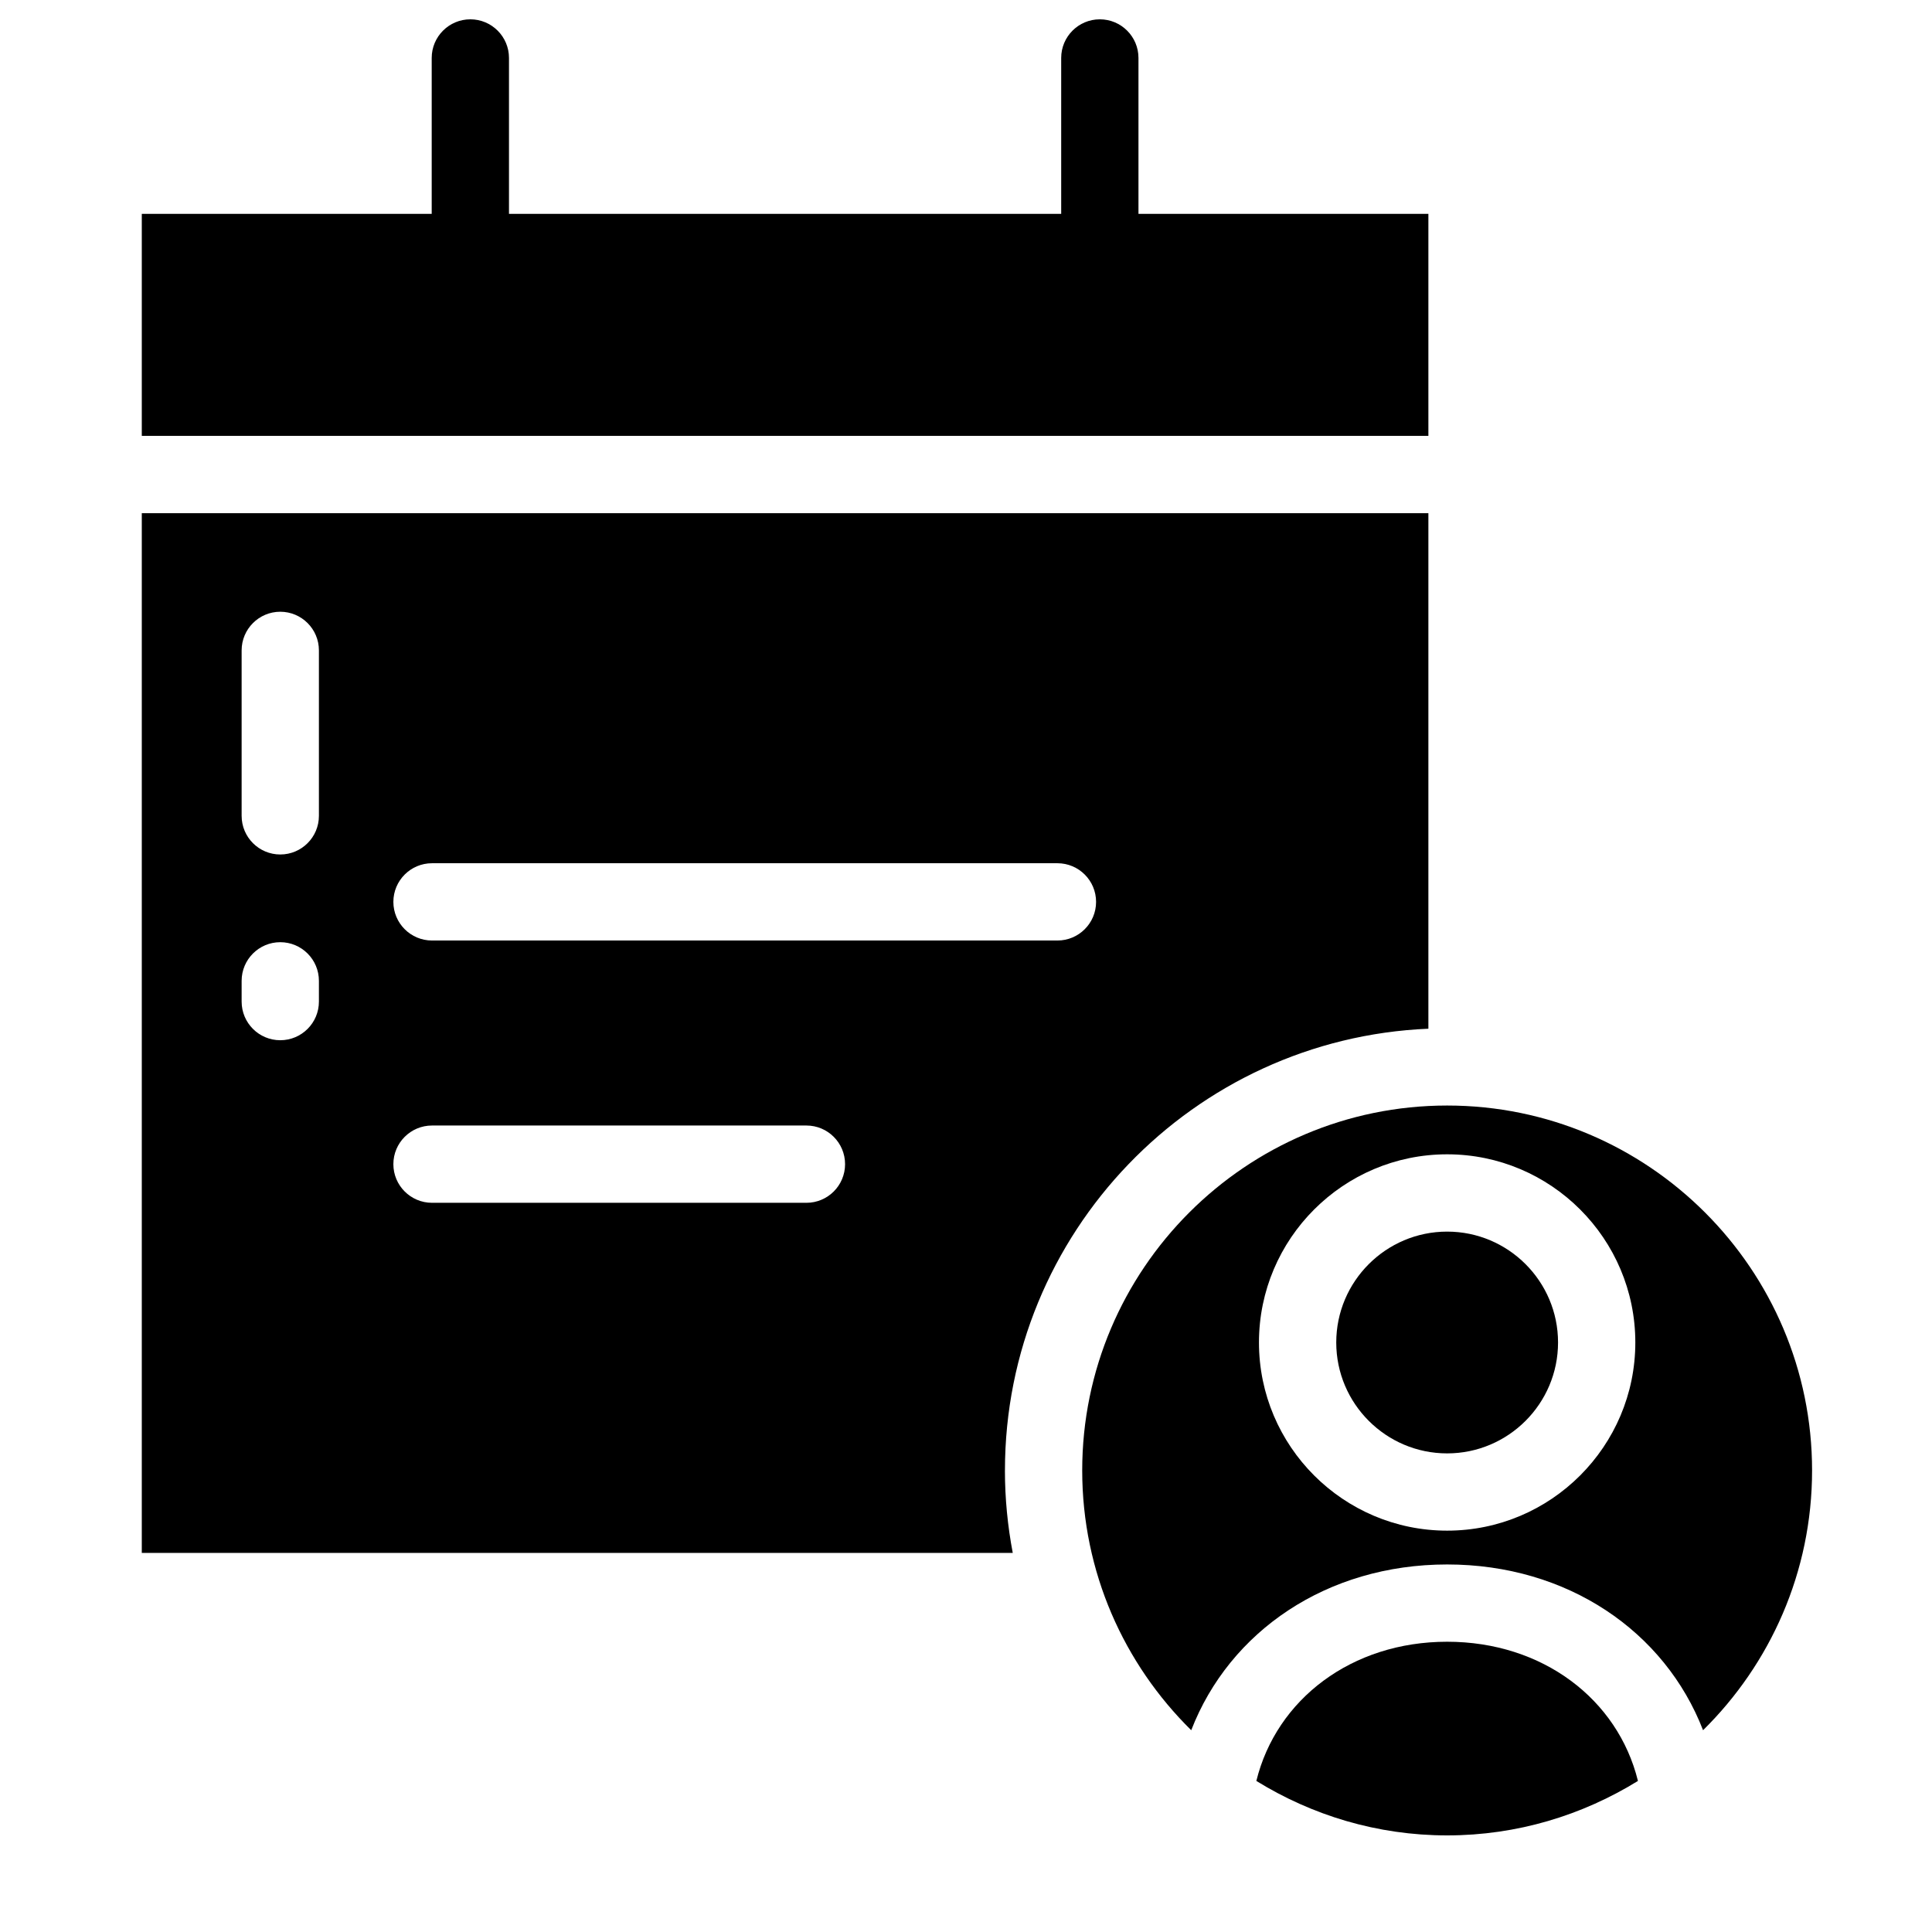
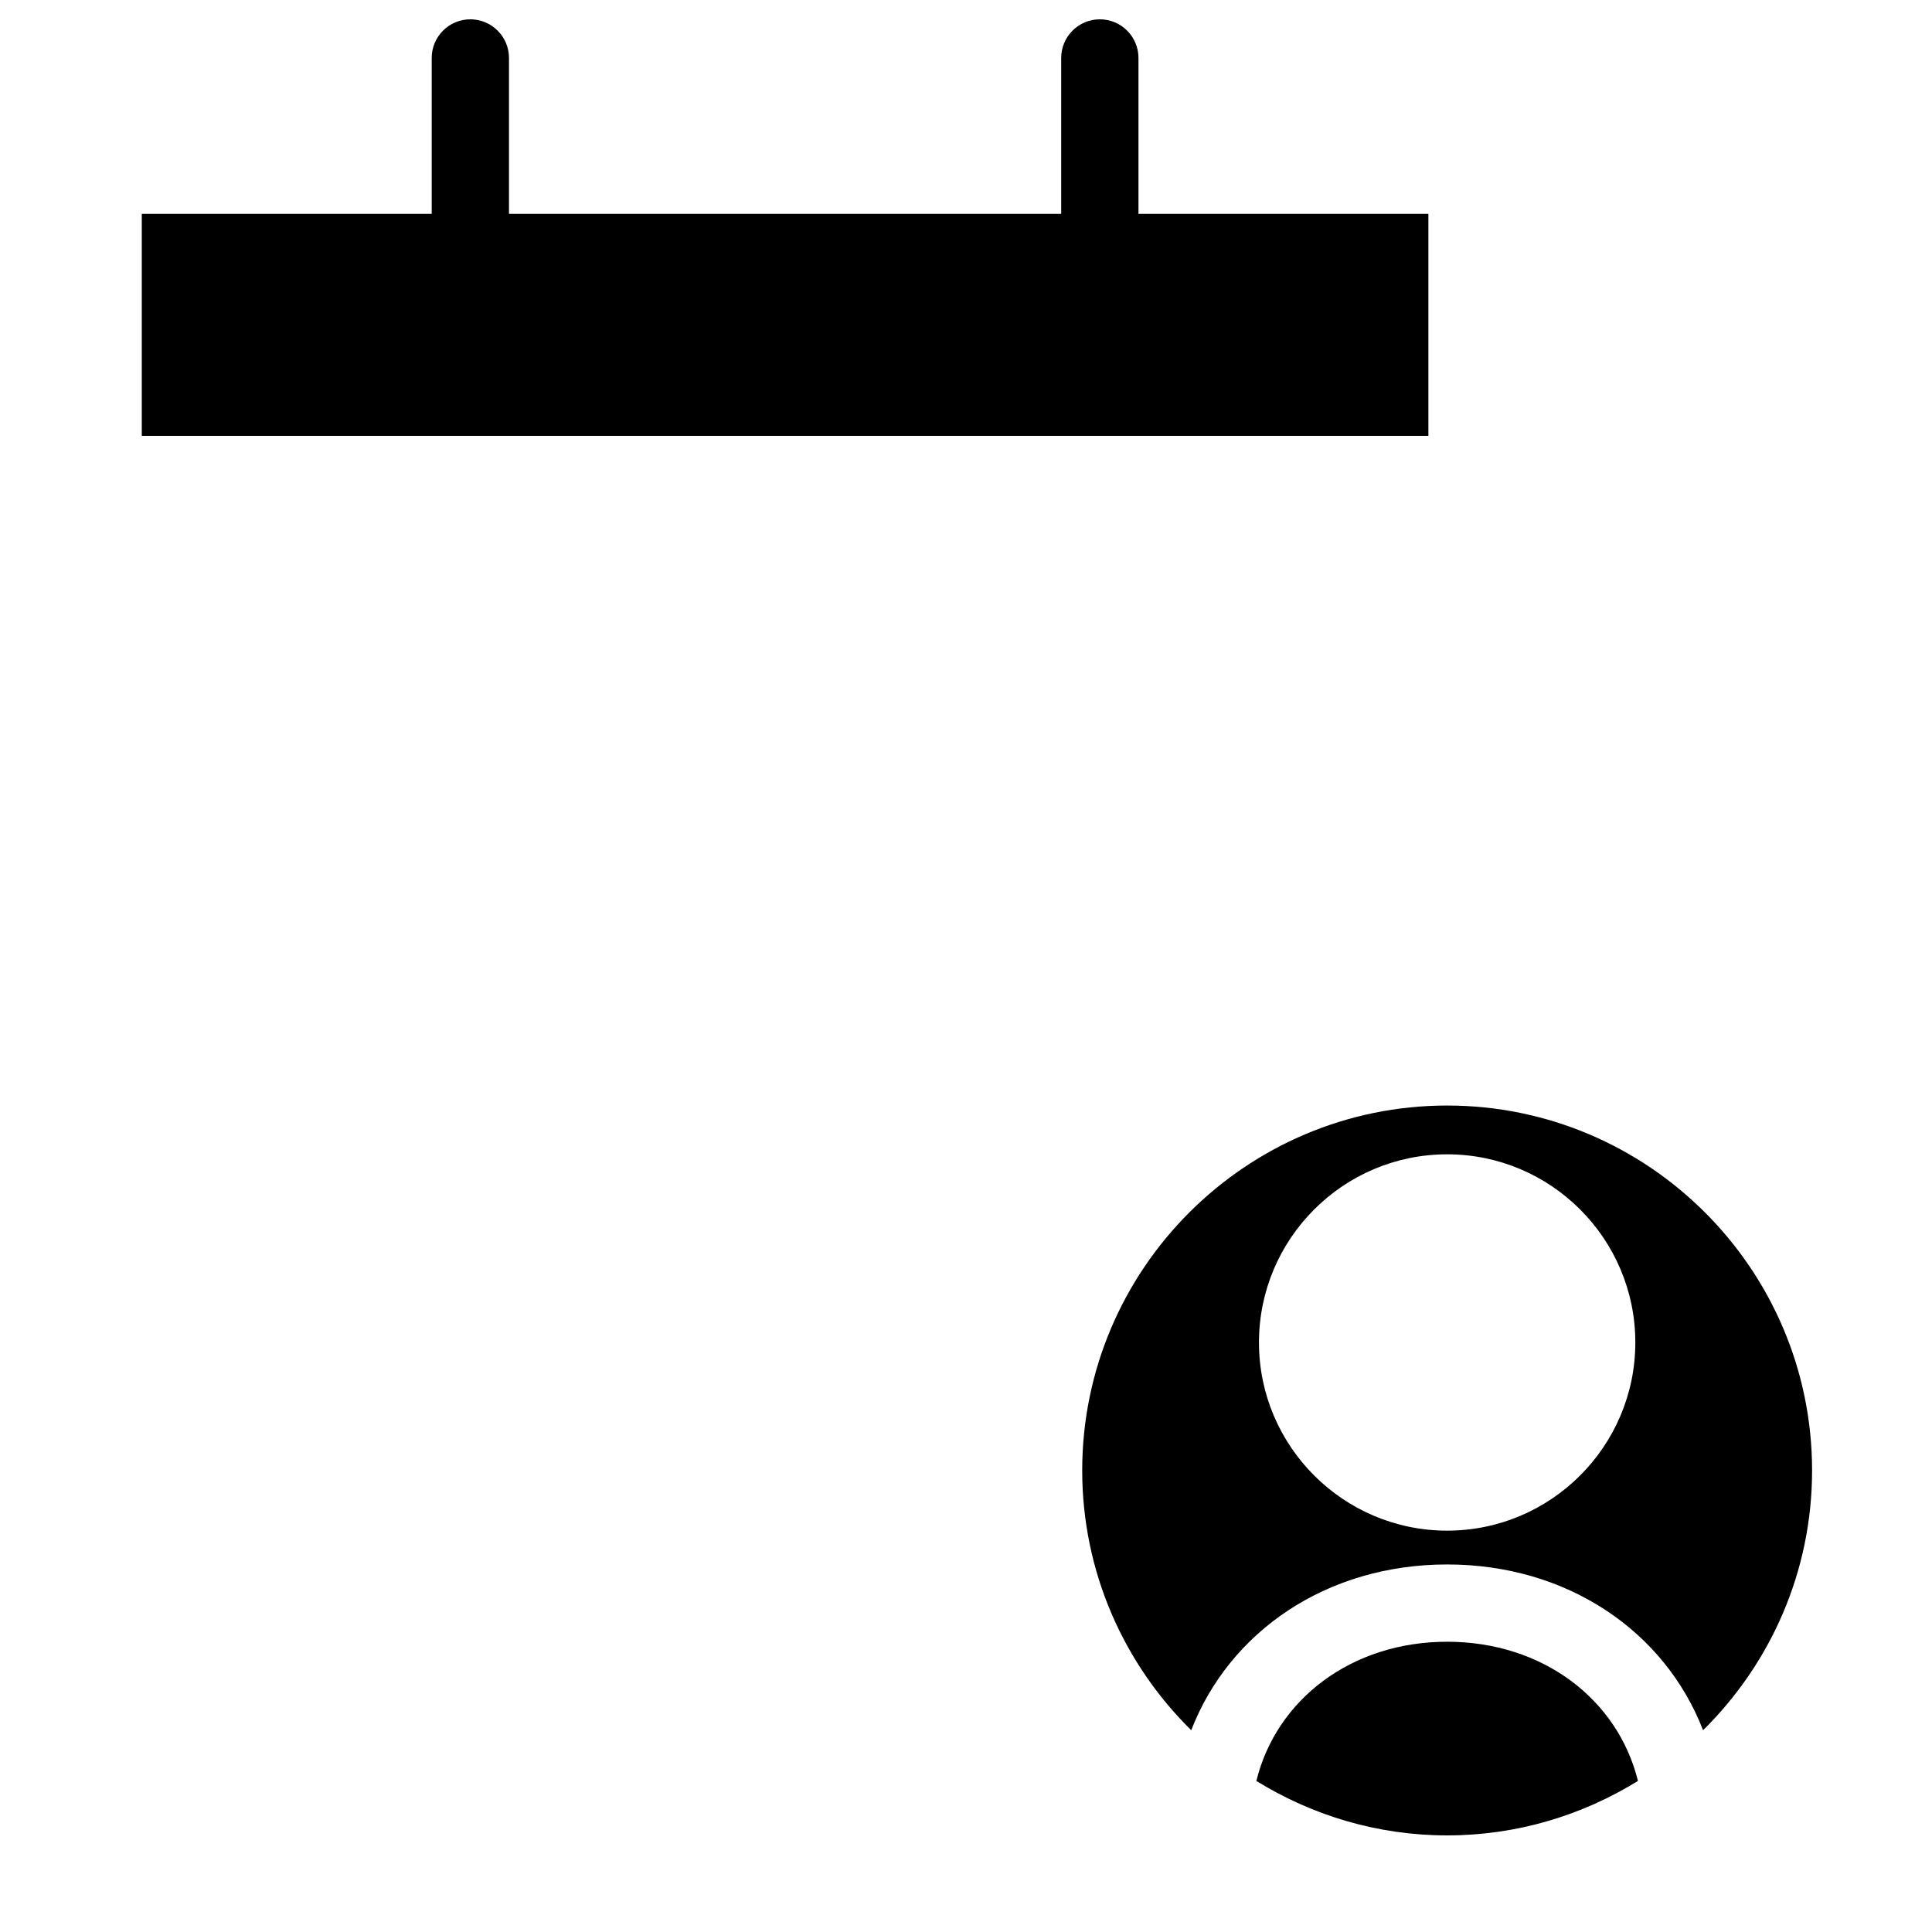
<svg xmlns="http://www.w3.org/2000/svg" id="Layer_1" height="512" viewBox="0 0 100 100" width="512">
  <path d="m74.904 84.976c-4.94 0-8.833 2.974-9.876 7.205 2.878 1.776 6.254 2.819 9.876 2.819s6.998-1.043 9.876-2.819c-1.043-4.232-4.937-7.205-9.876-7.205z" />
-   <path d="m52.016 76.111c0-12.295 9.746-22.353 21.917-22.865v-26.684h-66.594v53.816h45.081c-.262-1.383-.405-2.808-.405-4.267zm-29.654-31.43h32.371c1.104 0 2 .896 2 2s-.896 2-2 2h-32.372c-1.104 0-2-.896-2-2s.896-2 2-2zm-5.855 7.161c0 1.104-.896 2-2 2s-2-.896-2-2v-1.074c0-1.104.896-2 2-2s2 .896 2 2zm0-9.614c0 1.104-.896 2-2 2s-2-.896-2-2v-8.564c0-1.104.896-2 2-2s2 .896 2 2zm25.236 20.029h-19.382c-1.104 0-2-.896-2-2s.896-2 2-2h19.38c1.104 0 2 .896 2 2s-.896 2-2 2z" />
-   <path d="m74.904 63.748c-3.165 0-5.74 2.575-5.74 5.739s2.575 5.74 5.74 5.74 5.74-2.575 5.74-5.74-2.575-5.739-5.74-5.739z" />
  <path d="m74.904 57.222c-10.415 0-18.889 8.474-18.889 18.889 0 5.258 2.164 10.017 5.643 13.445 1.98-5.116 7.015-8.58 13.246-8.58s11.266 3.464 13.246 8.58c3.479-3.428 5.643-8.187 5.643-13.445 0-10.416-8.474-18.889-18.889-18.889zm0 22.004c-5.371 0-9.74-4.369-9.74-9.74s4.369-9.739 9.74-9.739 9.74 4.369 9.74 9.739-4.369 9.74-9.74 9.74z" />
  <path d="m73.933 11.069h-15.006v-8.069c0-1.104-.896-2-2-2s-2 .896-2 2v8.069h-28.582v-8.069c0-1.104-.896-2-2-2s-2 .896-2 2v8.069h-15.006v11.492h66.594z" />
</svg>